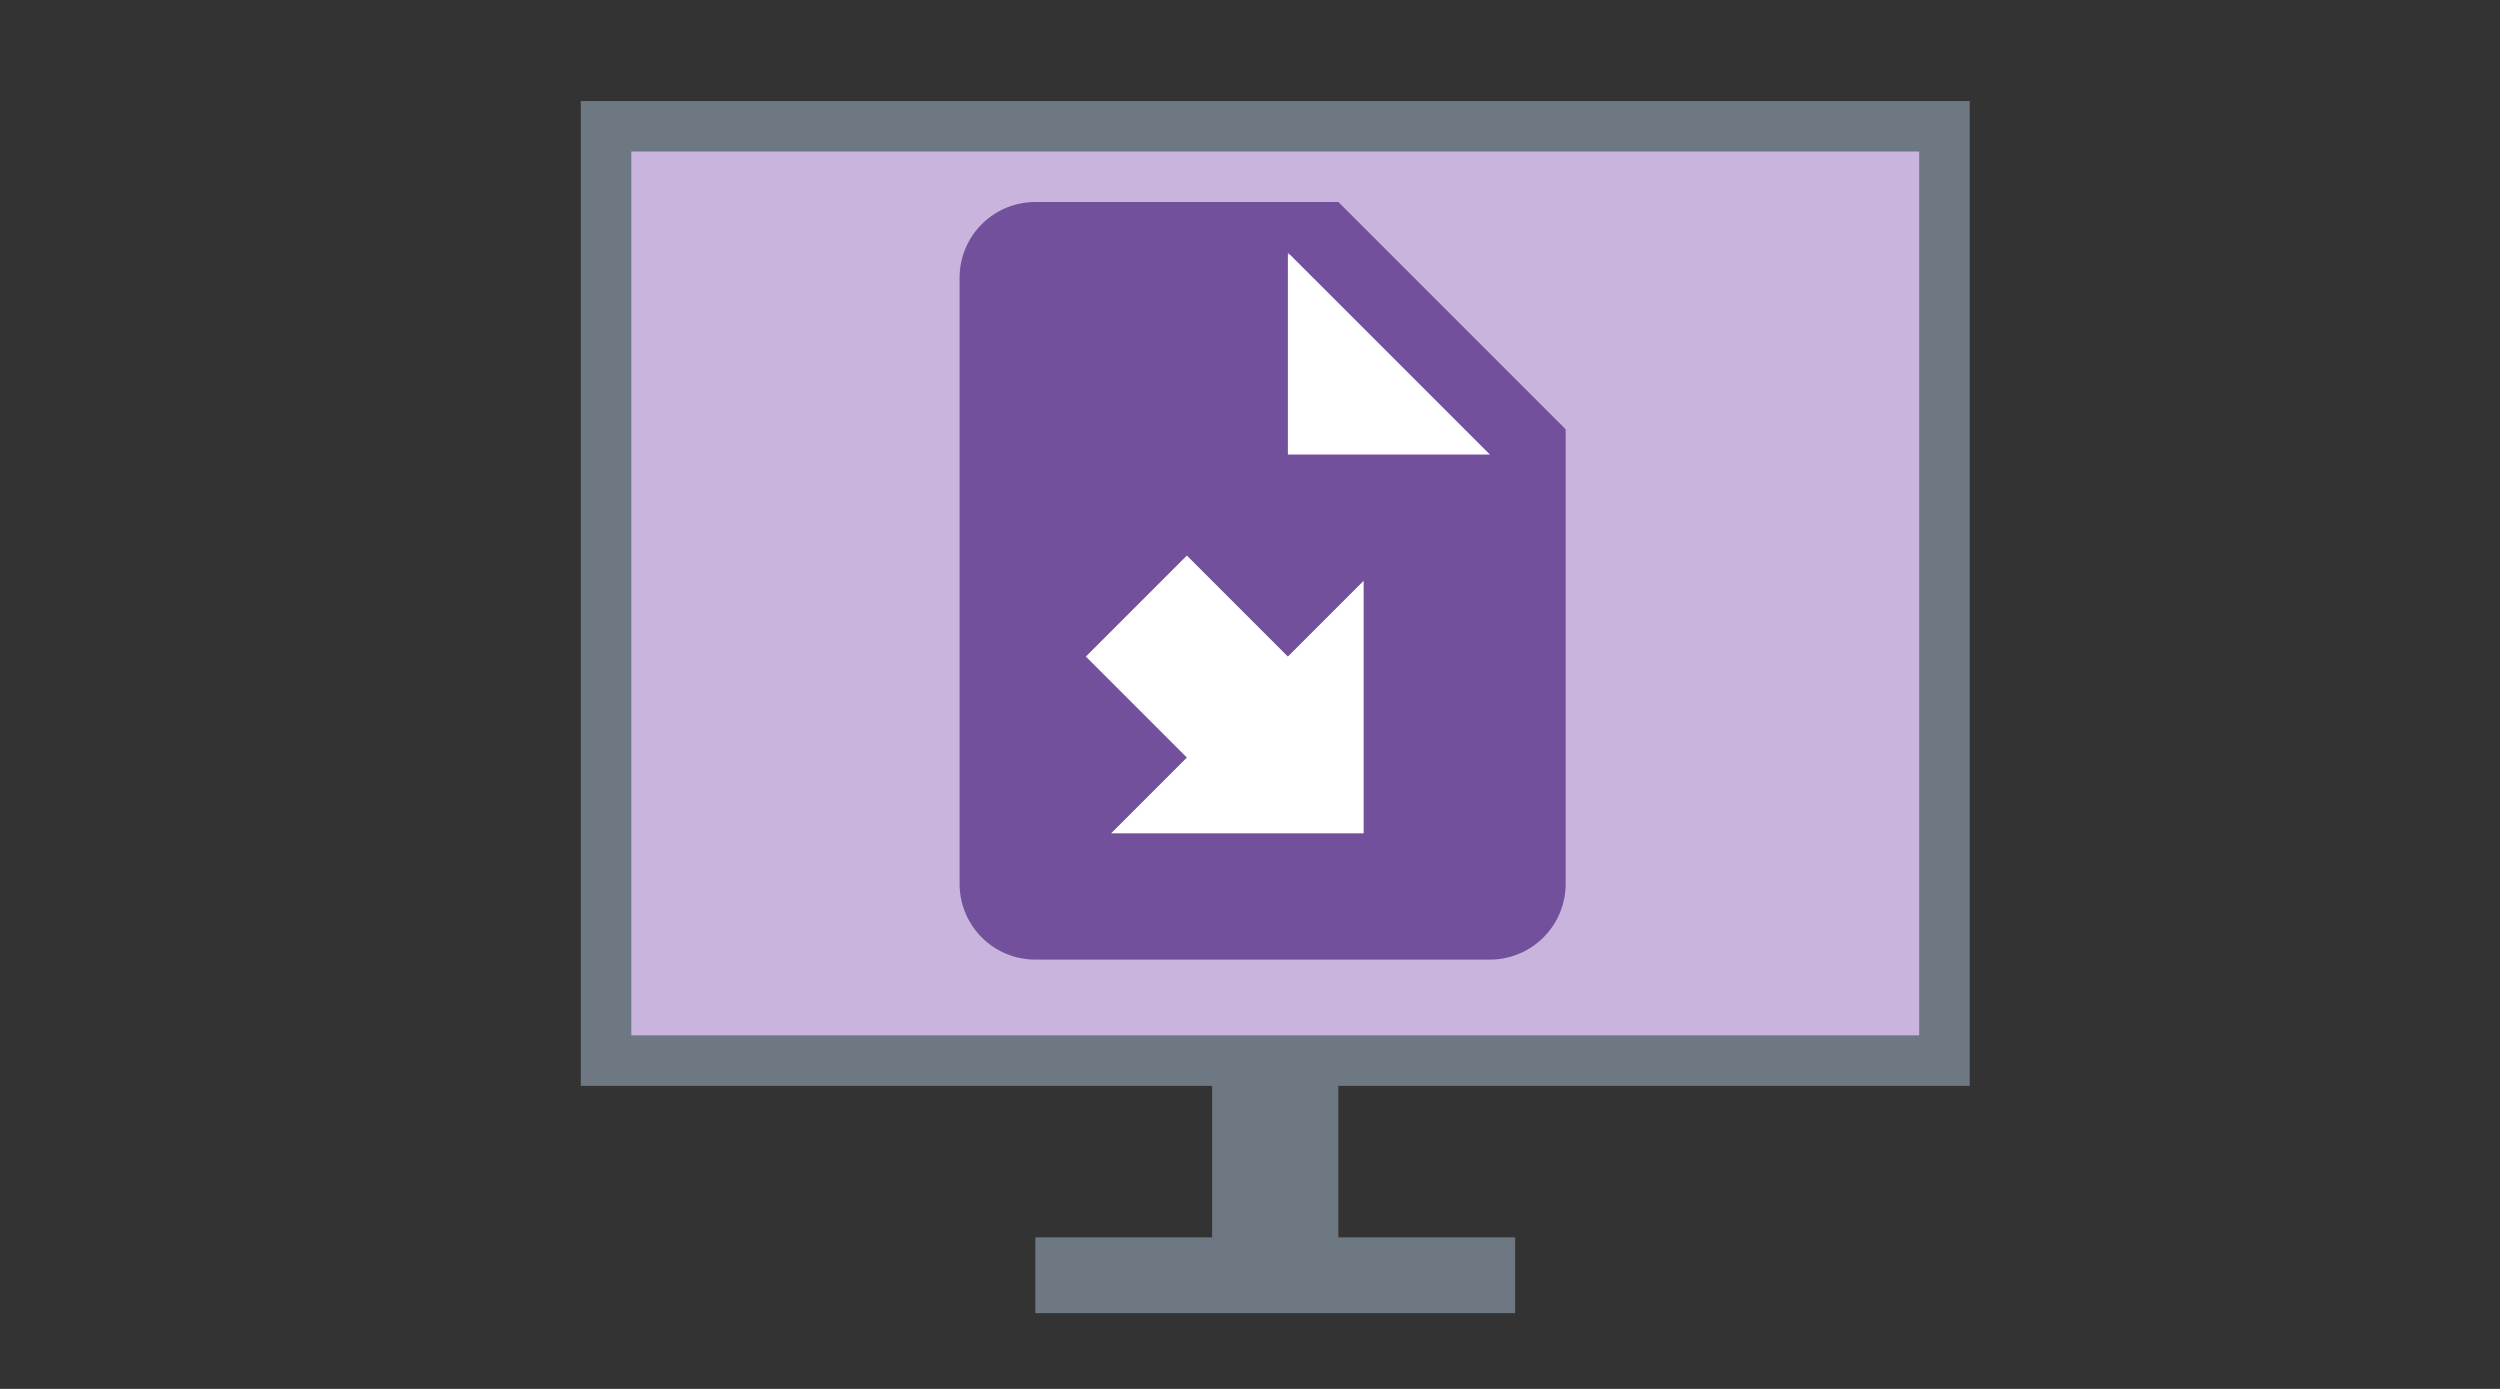
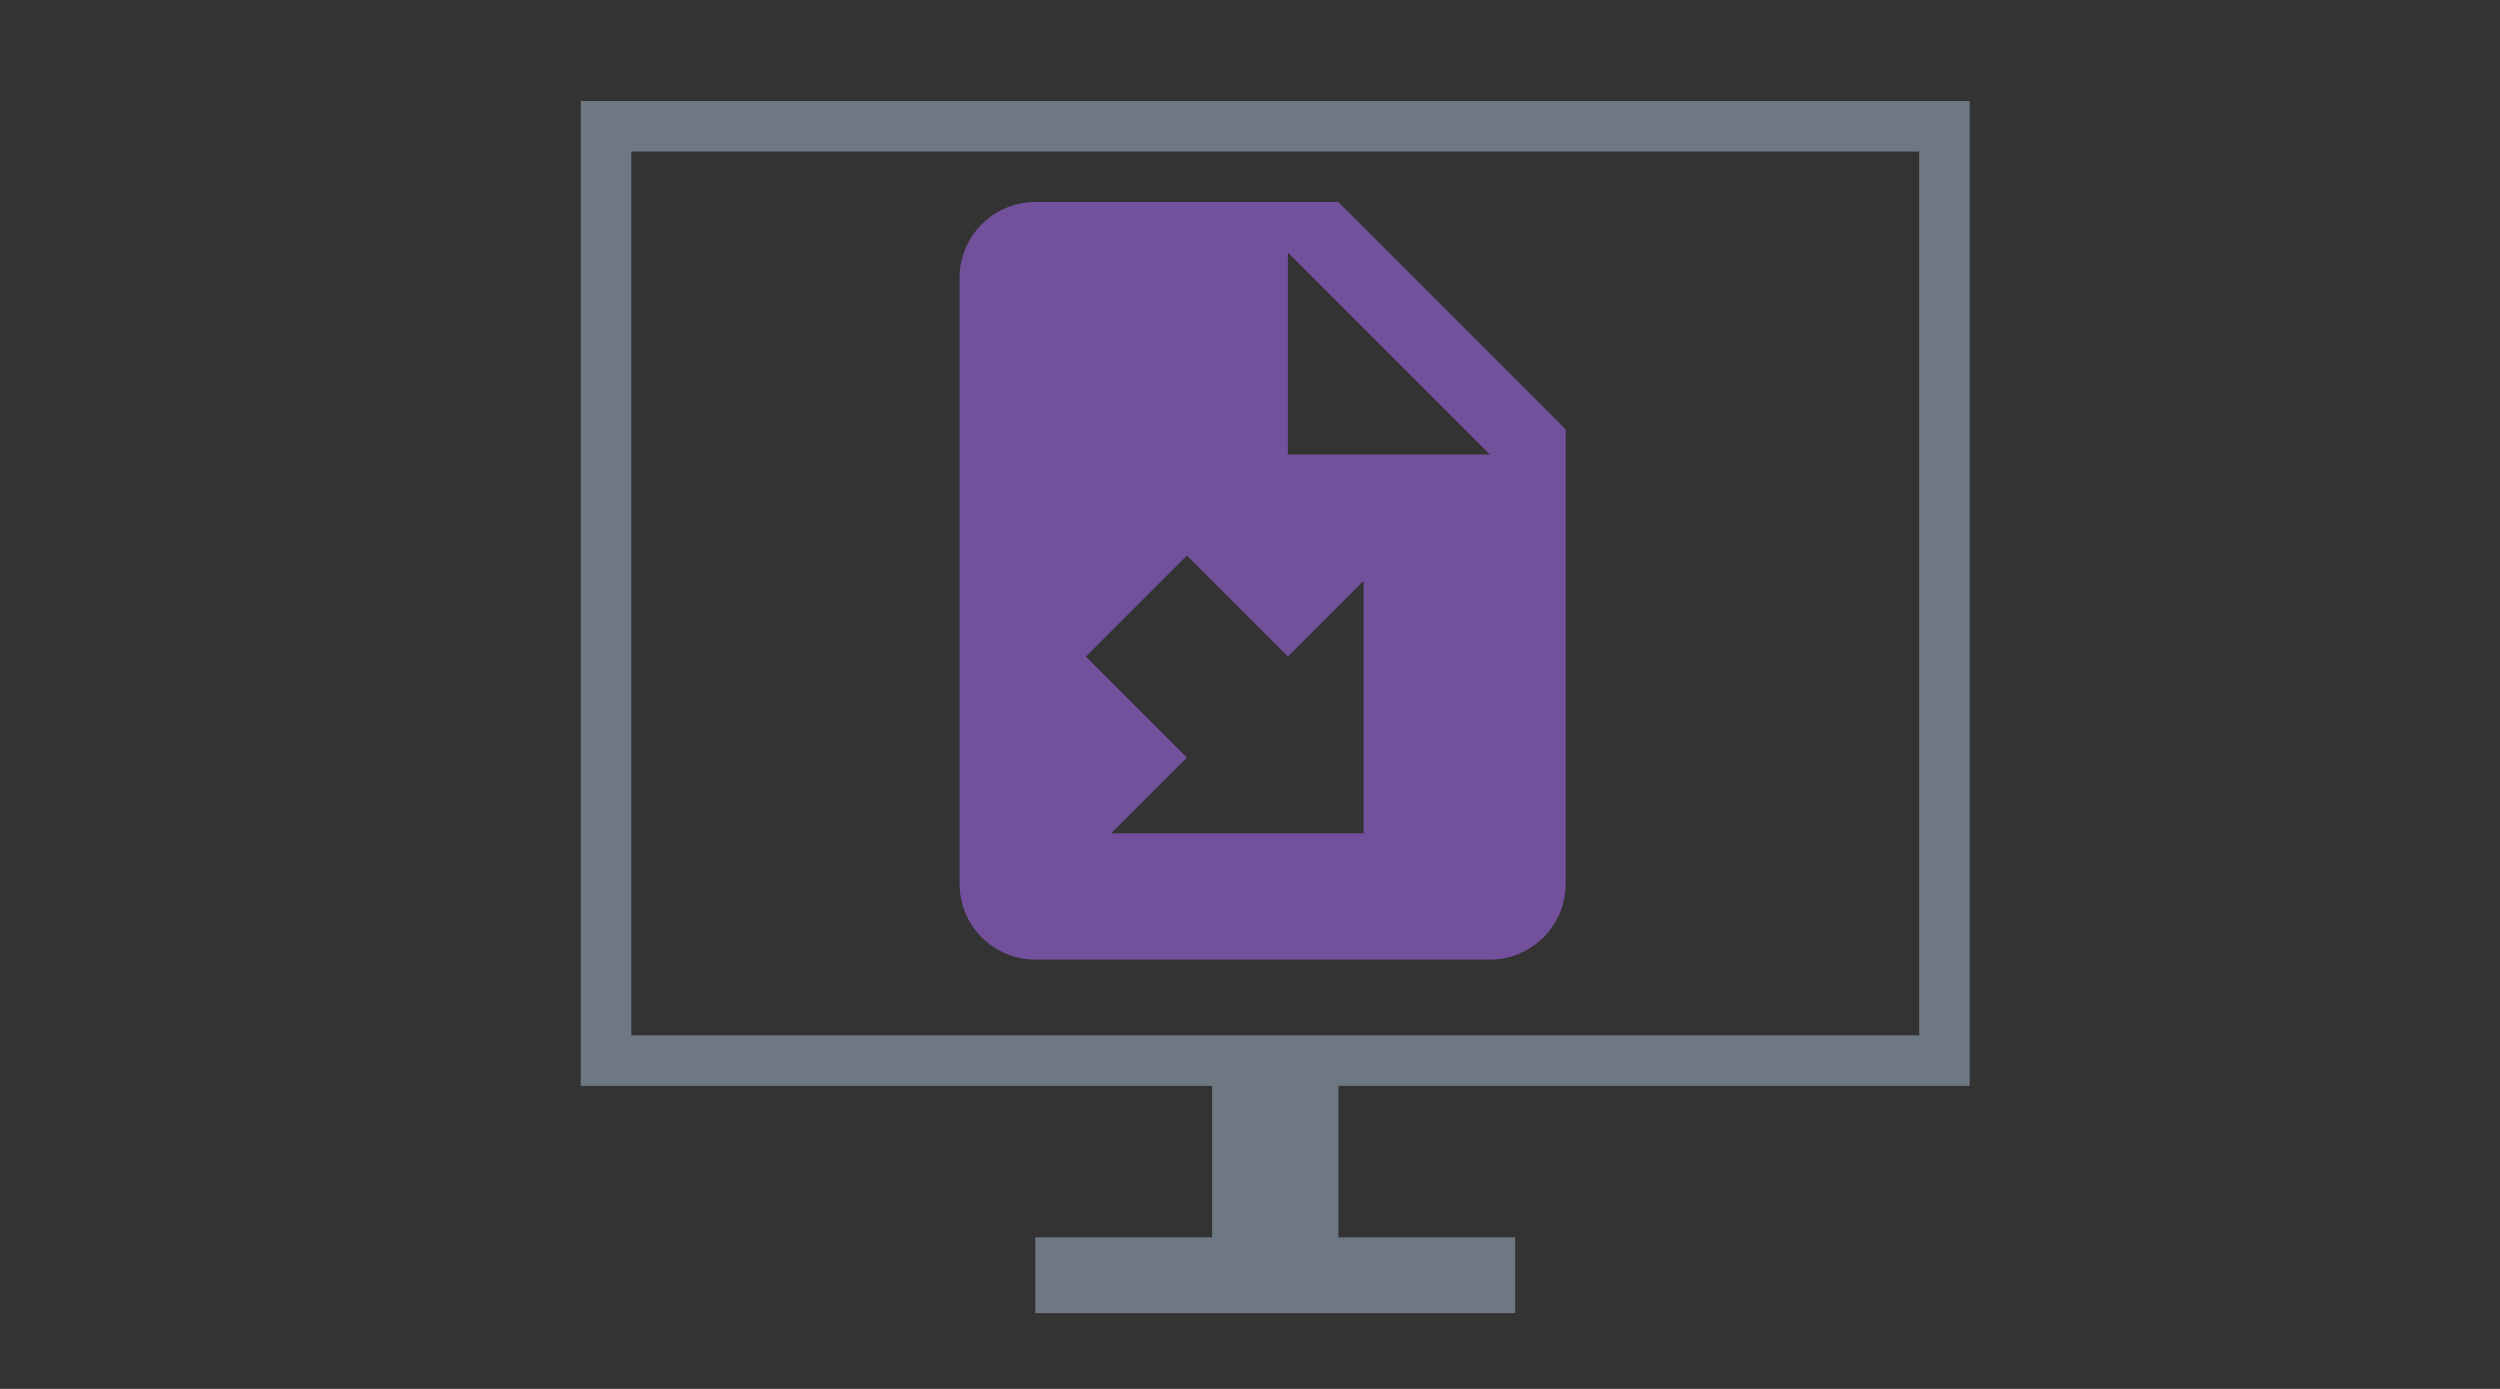
<svg xmlns="http://www.w3.org/2000/svg" viewBox="0 0 99 55" width="99" height="55">
  <rect x="0" y="0" width="99" height="55" fill="#333333" stroke="none" />
  <title>customization-input</title>
  <g>
-     <path fill="none" d="M0 0h99v55h-99z" />
-     <path fill="#c8b4dc" d="M24 5h53v37h-53z" />
+     <path fill="none" d="M0 0h99h-99z" />
    <path d="M76 6v35h-51v-35h51m2-2h-55v39h55v-39zM48 43h5v8h-5zM41 49h19v3h-19z" fill="#6e7882" />
-     <path fill="#fff" d="M41 10.08h11.08l7.92 6.84v18h-19v-24.84z" />
    <path d="M41 8a3 3 0 0 0-3 3v24a3 3 0 0 0 3 3h18a3 3 0 0 0 3-3v-18l-9-9zm10 2l8 8h-8zm-4 12l4 4 3-3v10h-10l3-3-4-4z" fill="#73509b" />
  </g>
</svg>